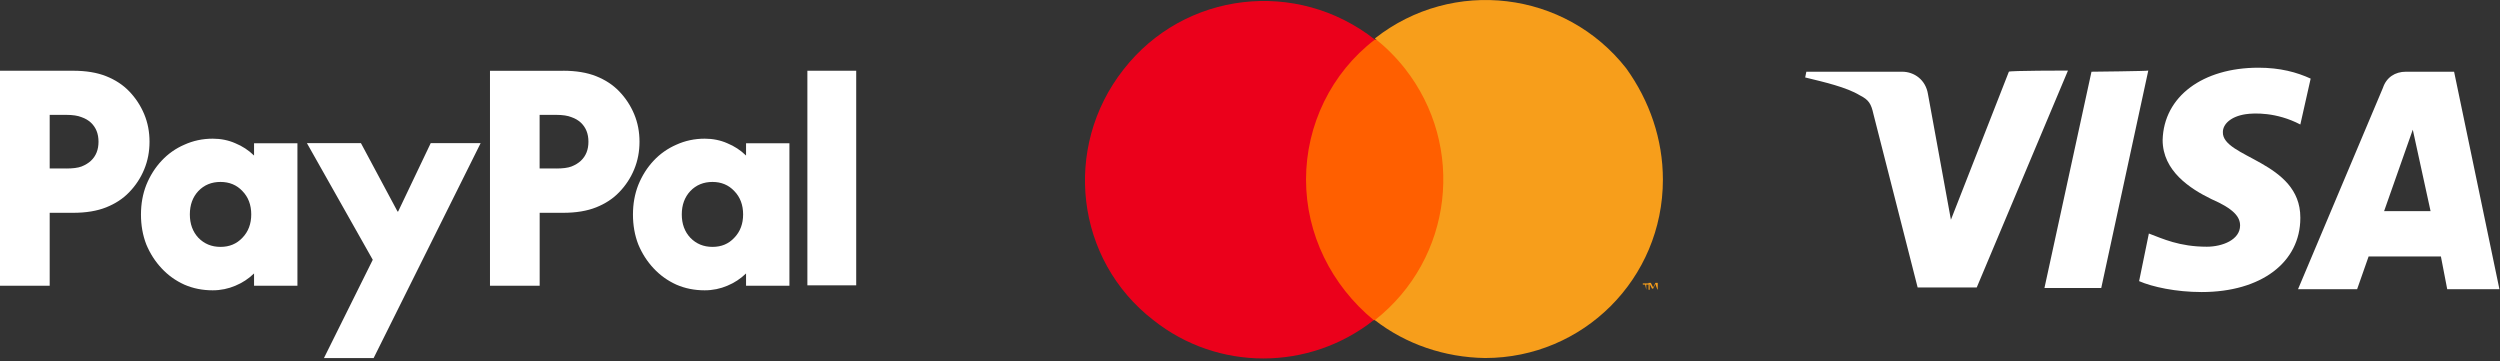
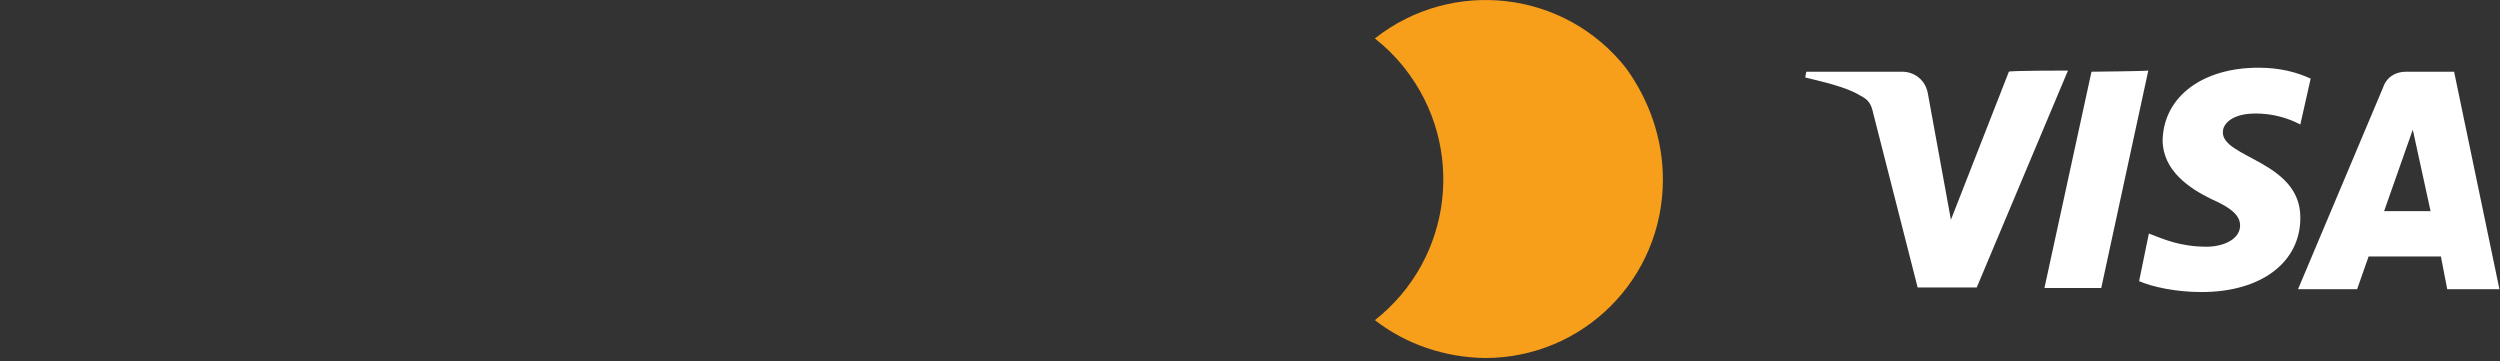
<svg xmlns="http://www.w3.org/2000/svg" id="a" width="435.73" height="63" viewBox="0 0 435.73 63">
  <rect x="0" y="0" width="435.73" height="63" fill="#333333" stroke="none" />
-   <path d="m225.83,6.9h27.2v48.9h-27.2V6.9Z" style="fill:#ff5f00; fill-rule:evenodd; stroke-width:0px;" />
-   <path d="m227.63,31.3c0-9.5,4.4-18.6,12-24.4-13.6-10.7-33.2-8.4-43.8,5.2-10.7,13.6-8.4,33.2,5.2,43.7,11.2,8.9,27.1,8.9,38.4,0-7.4-6.1-11.8-15-11.8-24.5h0Z" style="fill:#eb001b; stroke-width:0px;" />
  <path d="m289.83,31.3c0,17.3-13.9,31.1-31,31.1-7-.1-13.8-2.4-19.2-6.6,13.6-10.7,15.9-30.3,5.2-43.9-1.53-1.93-3.27-3.67-5.2-5.2,13.6-10.7,33.2-8.3,43.8,5.2,4.1,5.7,6.4,12.4,6.4,19.4h0Z" style="fill:#f79e1b; stroke-width:0px;" />
-   <path d="m286.93,50.5v-.9h.4v-.2h-1v.2h.4l.2.9Zm2,0v-1.2h-.4l-.4.8-.4-.8h-.4v1.2h.2v-1l.4.8h.2l.4-.8s.3,1,.4,1h0Z" style="fill:#f79e1b; stroke-width:0px;" />
  <path d="m360.43,12.3l-15.9,37.8h-10.3l-7.7-30.2c-.4-1.8-.8-2.5-2.4-3.3-2.3-1.4-6.2-2.3-9.5-3.1l.2-1h16.7c2.1,0,4.1,1.4,4.5,3.9l4,21.9,10.1-25.8c0-.2,10.3-.2,10.3-.2h0Zm40.5,25.6c0-9.8-13.7-10.4-13.5-14.9,0-1.3,1.3-2.7,4-3.1,1.4-.2,5.3-.4,9.5,1.8l1.8-8c-2.4-1.1-5.3-1.9-9.1-1.9-9.7,0-16.5,5-16.7,12.6,0,5.4,4.8,8.5,8.5,10.3,3.9,1.7,5,3.1,5,4.6,0,2.5-3.1,3.7-5.8,3.7-4.8,0-7.7-1.4-10.1-2.3l-1.7,8.3c2.3,1,6.4,1.9,10.9,1.9,10.4,0,17.2-5.2,17.2-12.9m25.6,12.4h9.1l-7.9-37.9h-8.4c-1.9,0-3.4,1-4,2.8l-14.8,35.1h10.3l2-5.7h12.6l1.1,5.7Zm-11-13.6l5-14.2,3.1,14.2h-8.1Zm-41.1-24.5l-8.2,37.9h-9.9l8.2-37.7s9.9-.1,9.9-.2Z" style="fill:#fff; stroke-width:0px;" />
-   <path d="m149.23,12.33v37.4s-8.51,0-8.51,0V12.33s8.51,0,8.51,0Zm-11.64,12.62v24.85s-7.56,0-7.56,0v-2.14c-.96.93-2.05,1.64-3.26,2.14-1.22.52-2.54.8-3.95.8-1.78,0-3.43-.33-4.94-.99-1.52-.69-2.84-1.64-3.95-2.83-1.13-1.2-2.02-2.59-2.68-4.17-.63-1.62-.93-3.36-.93-5.22s.31-3.58.93-5.16c.66-1.62,1.55-3.03,2.68-4.23,1.11-1.19,2.46-2.13,3.95-2.78,1.52-.69,3.17-1.05,4.94-1.05,1.41,0,2.73.26,3.95.8,1.22.5,2.31,1.21,3.26,2.14v-2.14h7.56s0-.02,0-.02Zm-13.41,18.08c1.55,0,2.81-.52,3.8-1.59,1.03-1.06,1.54-2.42,1.54-4.07s-.51-3.02-1.54-4.07c-.99-1.06-2.27-1.59-3.8-1.59s-2.84.52-3.86,1.59c-.99,1.06-1.49,2.42-1.49,4.07s.5,3.02,1.49,4.07c1.03,1.06,2.31,1.59,3.86,1.59Zm-26.02-30.7c2.24,0,4.16.32,5.74.95s2.92,1.5,4.01,2.63c1.12,1.16,1.99,2.48,2.62,3.98s.93,3.1.93,4.82-.31,3.33-.93,4.82c-.61,1.48-1.5,2.83-2.62,3.98-1.08,1.13-2.43,2-4.01,2.63s-3.5.95-5.74.95h-4.1s0,12.71,0,12.71h-8.66s0-37.46,0-37.46h12.76Zm-1.24,17.04c1.16,0,2.04-.11,2.68-.35.66-.26,1.21-.6,1.63-.99.89-.83,1.33-1.94,1.33-3.33s-.44-2.49-1.33-3.33c-.43-.4-.97-.72-1.63-.95-.63-.26-1.52-.4-2.68-.4h-2.87s0,9.34,0,9.34h2.87Zm-43.41-4.42h9.4s6.38,11.92,6.38,11.92h.1s5.68-11.92,5.68-11.92h8.7s-18.65,37.46-18.65,37.46h-8.66s8.51-17.13,8.51-17.13l-11.47-20.32Zm-1.67,0v24.85s-7.56,0-7.56,0v-2.14c-.96.93-2.05,1.64-3.26,2.14-1.22.52-2.54.8-3.95.8-1.78,0-3.43-.33-4.94-.99-1.52-.69-2.84-1.64-3.95-2.83-1.13-1.2-2.02-2.59-2.68-4.17-.63-1.62-.93-3.36-.93-5.22s.31-3.58.93-5.16c.66-1.62,1.55-3.03,2.68-4.23,1.11-1.19,2.46-2.14,3.95-2.78,1.52-.69,3.17-1.05,4.94-1.05,1.41,0,2.73.26,3.95.8,1.22.5,2.31,1.21,3.26,2.14v-2.14h7.56s0-.02,0-.02Zm-13.41,18.08c1.55,0,2.81-.52,3.82-1.59,1.03-1.06,1.54-2.42,1.54-4.07s-.51-3.02-1.54-4.07c-.99-1.06-2.27-1.59-3.82-1.59s-2.84.52-3.86,1.59c-.99,1.06-1.48,2.42-1.48,4.07s.5,3.02,1.48,4.07c1.03,1.06,2.31,1.59,3.86,1.59ZM12.76,12.33c2.24,0,4.16.32,5.74.95s2.92,1.5,4.01,2.63c1.12,1.16,1.99,2.48,2.62,3.98s.93,3.1.93,4.82-.31,3.33-.93,4.82c-.61,1.48-1.5,2.83-2.62,3.98-1.08,1.13-2.43,2-4.01,2.63-1.58.63-3.5.95-5.74.95h-4.1s0,12.71,0,12.71H0S0,12.33,0,12.33h12.76Zm-1.23,17.04c1.16,0,2.04-.11,2.68-.35.66-.26,1.21-.6,1.63-.99.89-.83,1.33-1.94,1.33-3.33s-.44-2.49-1.33-3.33c-.43-.4-.97-.72-1.63-.95-.63-.26-1.52-.4-2.68-.4h-2.87s0,9.34,0,9.34c0,0,2.87,0,2.87,0Z" style="fill:#fff; stroke-width:0px;" />
</svg>